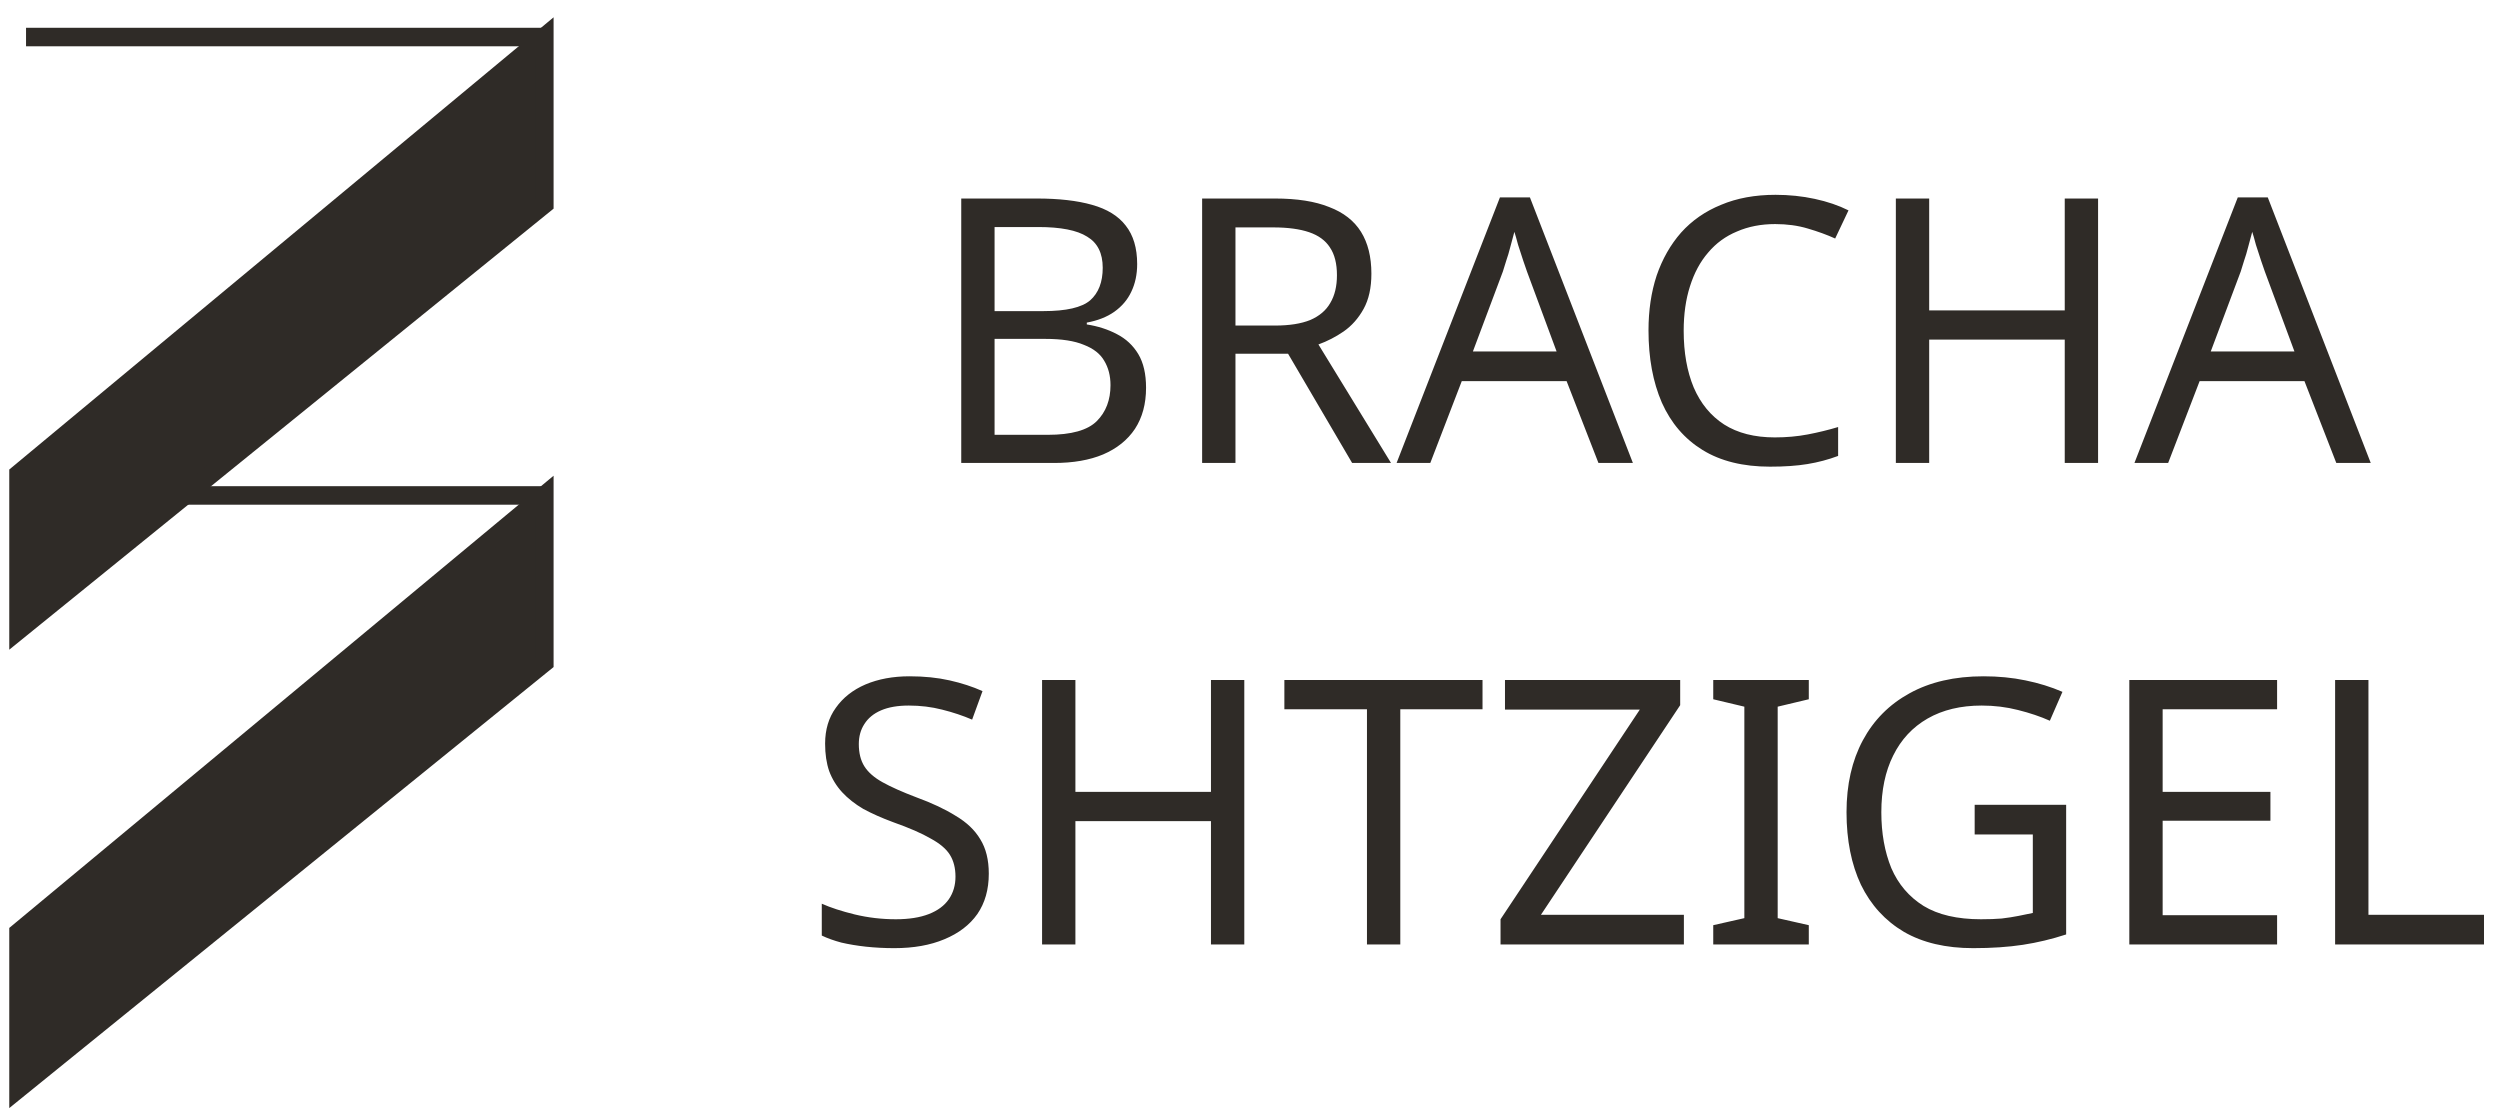
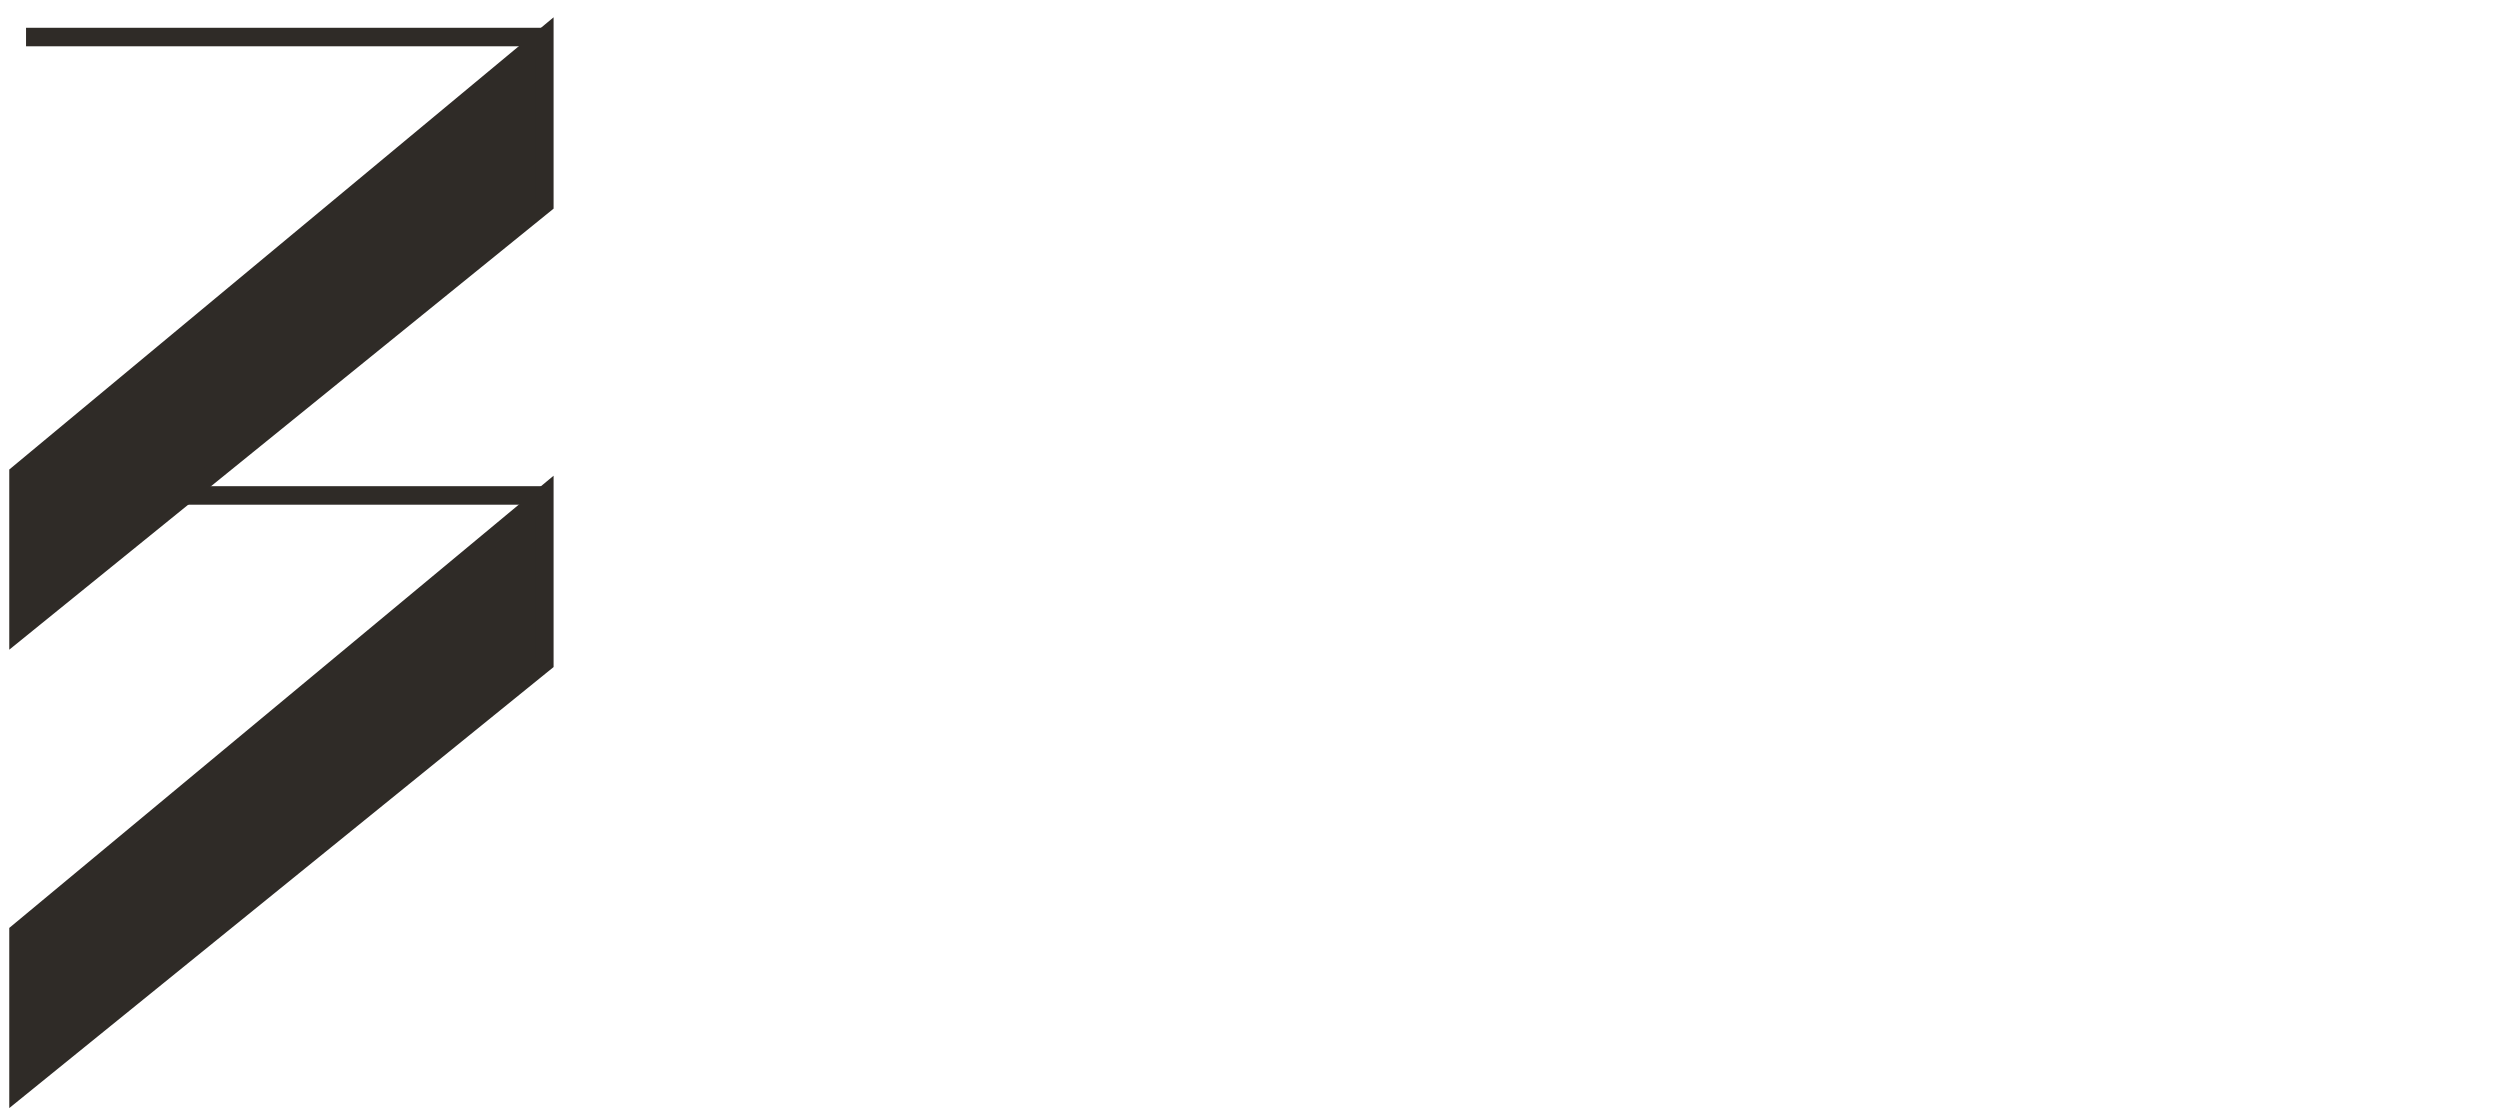
<svg xmlns="http://www.w3.org/2000/svg" width="135" height="60" viewBox="0 0 135 60" fill="none">
-   <path d="M55.987 10.72C57.173 10.72 58.167 10.833 58.967 11.06C59.78 11.287 60.387 11.66 60.787 12.18C61.2 12.7 61.407 13.393 61.407 14.26C61.407 14.82 61.3 15.32 61.087 15.76C60.887 16.187 60.58 16.547 60.167 16.84C59.767 17.12 59.273 17.313 58.687 17.42V17.52C59.287 17.613 59.827 17.787 60.307 18.04C60.8 18.293 61.187 18.653 61.467 19.12C61.747 19.587 61.887 20.193 61.887 20.94C61.887 21.807 61.687 22.547 61.287 23.16C60.887 23.76 60.313 24.22 59.567 24.54C58.834 24.847 57.953 25 56.927 25H51.907V10.72H55.987ZM56.347 16.8C57.574 16.8 58.413 16.607 58.867 16.22C59.32 15.82 59.547 15.233 59.547 14.46C59.547 13.673 59.267 13.113 58.707 12.78C58.16 12.433 57.28 12.26 56.067 12.26H53.707V16.8H56.347ZM53.707 18.3V23.48H56.587C57.853 23.48 58.733 23.233 59.227 22.74C59.72 22.247 59.967 21.6 59.967 20.8C59.967 20.293 59.853 19.853 59.627 19.48C59.413 19.107 59.047 18.82 58.527 18.62C58.02 18.407 57.327 18.3 56.447 18.3H53.707ZM68.855 10.72C70.041 10.72 71.015 10.873 71.775 11.18C72.548 11.473 73.121 11.92 73.495 12.52C73.868 13.12 74.055 13.873 74.055 14.78C74.055 15.54 73.915 16.173 73.635 16.68C73.355 17.187 72.995 17.593 72.555 17.9C72.128 18.193 71.675 18.427 71.195 18.6L75.115 25H73.015L69.555 19.1H66.715V25H64.915V10.72H68.855ZM68.755 12.28H66.715V17.58H68.855C69.628 17.58 70.261 17.48 70.755 17.28C71.248 17.067 71.608 16.76 71.835 16.36C72.075 15.96 72.195 15.46 72.195 14.86C72.195 14.233 72.068 13.733 71.815 13.36C71.575 12.987 71.201 12.713 70.695 12.54C70.188 12.367 69.541 12.28 68.755 12.28ZM86.316 25L84.596 20.58H78.936L77.236 25H75.416L80.996 10.66H82.616L88.176 25H86.316ZM82.456 14.66C82.416 14.553 82.349 14.36 82.256 14.08C82.163 13.8 82.069 13.513 81.976 13.22C81.896 12.913 81.829 12.68 81.776 12.52C81.709 12.787 81.636 13.06 81.556 13.34C81.489 13.607 81.416 13.853 81.336 14.08C81.269 14.307 81.209 14.5 81.156 14.66L79.536 18.98H84.056L82.456 14.66ZM95.859 12.1C95.099 12.1 94.412 12.233 93.799 12.5C93.186 12.753 92.665 13.133 92.239 13.64C91.812 14.133 91.486 14.74 91.259 15.46C91.032 16.167 90.919 16.967 90.919 17.86C90.919 19.033 91.099 20.053 91.459 20.92C91.832 21.787 92.379 22.453 93.099 22.92C93.832 23.387 94.746 23.62 95.839 23.62C96.466 23.62 97.059 23.567 97.619 23.46C98.179 23.353 98.725 23.22 99.259 23.06V24.62C98.725 24.82 98.172 24.967 97.599 25.06C97.039 25.153 96.365 25.2 95.579 25.2C94.126 25.2 92.912 24.9 91.939 24.3C90.966 23.7 90.232 22.847 89.739 21.74C89.259 20.633 89.019 19.333 89.019 17.84C89.019 16.76 89.165 15.773 89.459 14.88C89.766 13.987 90.206 13.213 90.779 12.56C91.365 11.907 92.085 11.407 92.939 11.06C93.792 10.7 94.772 10.52 95.879 10.52C96.612 10.52 97.319 10.593 97.999 10.74C98.679 10.887 99.285 11.093 99.819 11.36L99.099 12.88C98.659 12.68 98.165 12.5 97.619 12.34C97.085 12.18 96.499 12.1 95.859 12.1ZM113.296 25H111.496V18.34H104.176V25H102.376V10.72H104.176V16.76H111.496V10.72H113.296V25ZM126.16 25L124.44 20.58H118.78L117.08 25H115.26L120.84 10.66H122.46L128.02 25H126.16ZM122.3 14.66C122.26 14.553 122.193 14.36 122.1 14.08C122.006 13.8 121.913 13.513 121.82 13.22C121.74 12.913 121.673 12.68 121.62 12.52C121.553 12.787 121.48 13.06 121.4 13.34C121.333 13.607 121.26 13.853 121.18 14.08C121.113 14.307 121.053 14.5 121 14.66L119.38 18.98H123.9L122.3 14.66ZM53.395 47.18C53.395 48.033 53.189 48.76 52.776 49.36C52.362 49.947 51.769 50.4 50.995 50.72C50.236 51.04 49.336 51.2 48.295 51.2C47.762 51.2 47.249 51.173 46.755 51.12C46.276 51.067 45.836 50.993 45.435 50.9C45.035 50.793 44.682 50.667 44.376 50.52V48.8C44.855 49.013 45.449 49.207 46.156 49.38C46.876 49.553 47.615 49.64 48.376 49.64C49.082 49.64 49.675 49.547 50.156 49.36C50.636 49.173 50.995 48.907 51.236 48.56C51.475 48.213 51.596 47.807 51.596 47.34C51.596 46.873 51.495 46.48 51.295 46.16C51.096 45.84 50.749 45.547 50.255 45.28C49.776 45 49.102 44.707 48.236 44.4C47.622 44.173 47.082 43.933 46.615 43.68C46.162 43.413 45.782 43.113 45.475 42.78C45.169 42.447 44.935 42.067 44.776 41.64C44.629 41.213 44.556 40.72 44.556 40.16C44.556 39.4 44.749 38.753 45.136 38.22C45.522 37.673 46.056 37.253 46.736 36.96C47.429 36.667 48.222 36.52 49.115 36.52C49.902 36.52 50.622 36.593 51.276 36.74C51.929 36.887 52.522 37.08 53.056 37.32L52.495 38.86C52.002 38.647 51.462 38.467 50.876 38.32C50.302 38.173 49.702 38.1 49.075 38.1C48.475 38.1 47.975 38.187 47.575 38.36C47.175 38.533 46.876 38.78 46.675 39.1C46.475 39.407 46.376 39.767 46.376 40.18C46.376 40.66 46.475 41.06 46.675 41.38C46.876 41.7 47.202 41.987 47.656 42.24C48.109 42.493 48.722 42.767 49.495 43.06C50.336 43.367 51.042 43.7 51.615 44.06C52.202 44.407 52.642 44.827 52.935 45.32C53.242 45.813 53.395 46.433 53.395 47.18ZM67.192 51H65.392V44.34H58.072V51H56.272V36.72H58.072V42.76H65.392V36.72H67.192V51ZM75.616 51H73.816V38.3H69.356V36.72H80.056V38.3H75.616V51ZM90.93 51H81.029V49.64L88.549 38.32H81.269V36.72H90.73V38.08L83.21 49.4H90.93V51ZM97.675 51H92.515V49.96L94.195 49.58V38.16L92.515 37.76V36.72H97.675V37.76L95.995 38.16V49.58L97.675 49.96V51ZM106.632 43.46H111.572V50.46C110.799 50.713 110.019 50.9 109.232 51.02C108.446 51.14 107.552 51.2 106.552 51.2C105.072 51.2 103.826 50.907 102.812 50.32C101.799 49.72 101.026 48.873 100.492 47.78C99.972 46.673 99.712 45.367 99.712 43.86C99.712 42.367 100.006 41.073 100.592 39.98C101.179 38.887 102.019 38.04 103.112 37.44C104.219 36.827 105.552 36.52 107.112 36.52C107.912 36.52 108.666 36.593 109.372 36.74C110.092 36.887 110.759 37.093 111.372 37.36L110.692 38.92C110.186 38.693 109.612 38.5 108.972 38.34C108.346 38.18 107.692 38.1 107.012 38.1C105.879 38.1 104.906 38.333 104.092 38.8C103.279 39.267 102.659 39.933 102.232 40.8C101.806 41.653 101.592 42.673 101.592 43.86C101.592 44.993 101.772 46 102.132 46.88C102.506 47.747 103.086 48.427 103.872 48.92C104.659 49.4 105.692 49.64 106.972 49.64C107.399 49.64 107.772 49.627 108.092 49.6C108.426 49.56 108.726 49.513 108.992 49.46C109.272 49.407 109.532 49.353 109.772 49.3V45.06H106.632V43.46ZM122.963 51H114.983V36.72H122.963V38.3H116.783V42.76H122.603V44.32H116.783V49.42H122.963V51ZM126.096 51V36.72H127.896V49.4H134.136V51H126.096Z" fill="#2F2B27" />
  <path d="M29.394 11.028V2L1 25.589V34.035L29.394 11.028Z" fill="#2F2B27" stroke="#2F2B27" />
  <path d="M1.406 2H29.411" stroke="#2F2B27" />
  <path d="M1.73 26.754H29.396" stroke="#2F2B27" />
  <path d="M29.394 35.782V26.754L1 50.343V58.788L29.394 35.782Z" fill="#2F2B27" stroke="#2F2B27" />
</svg>